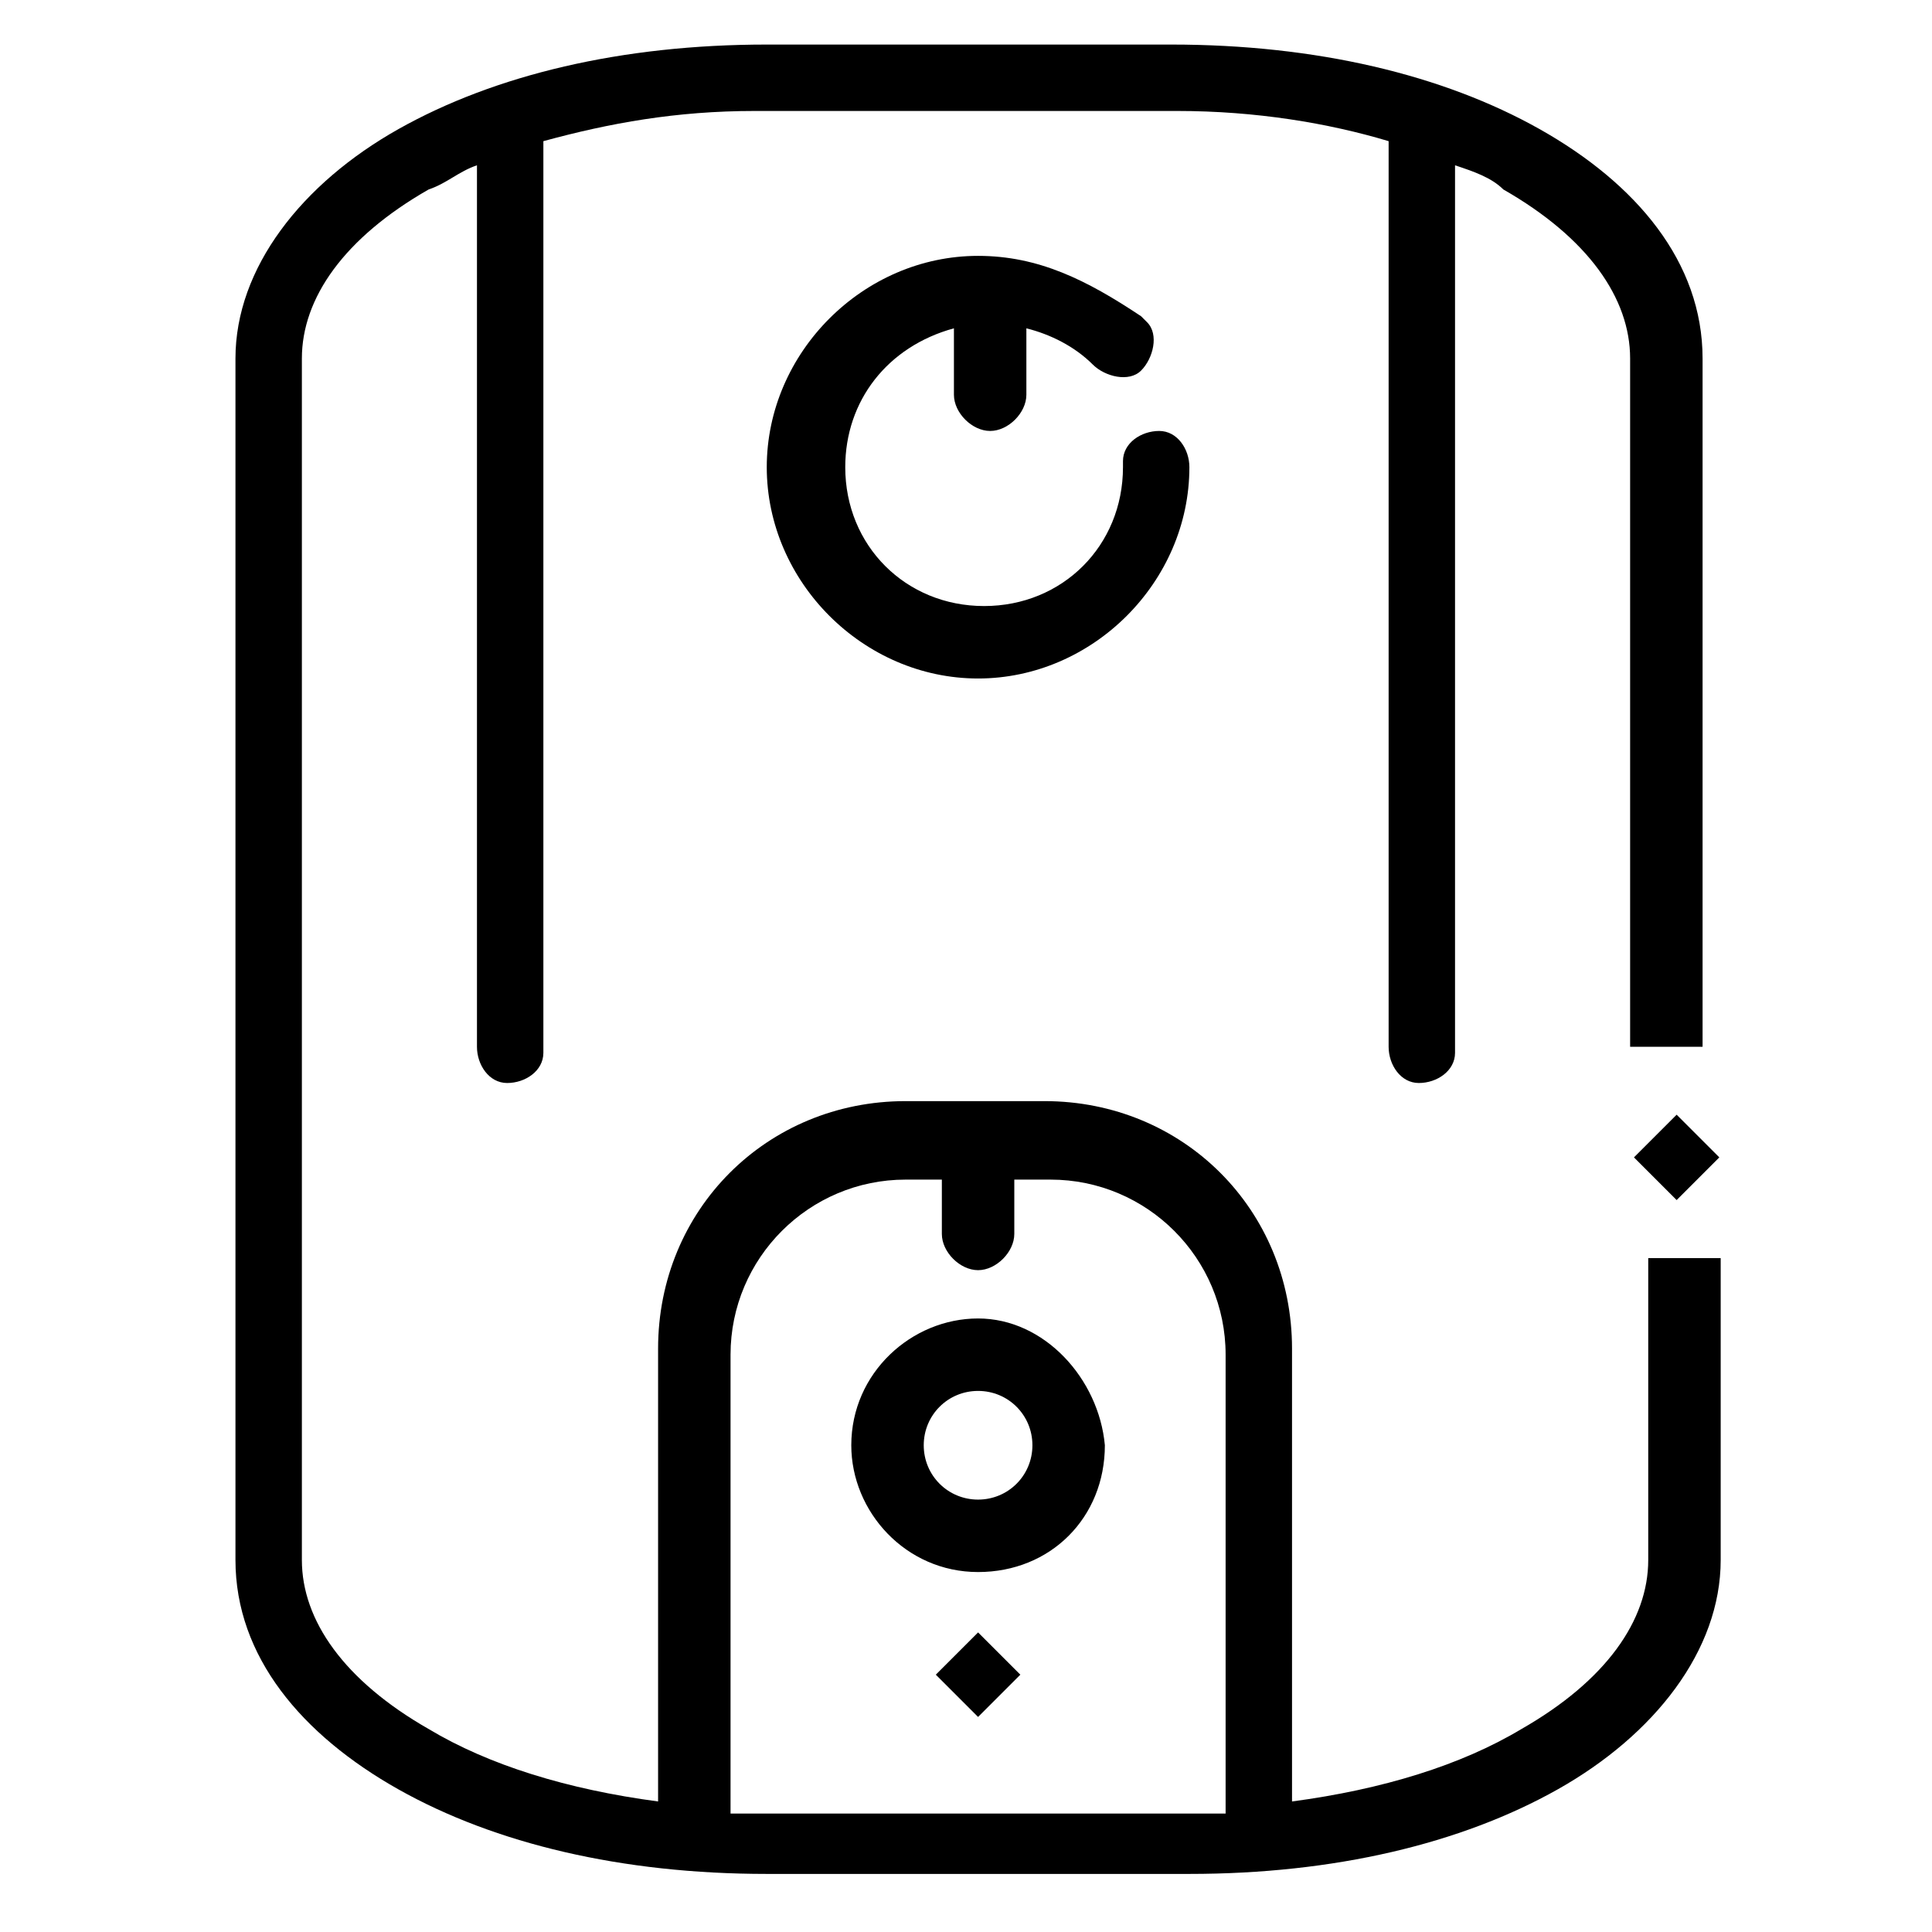
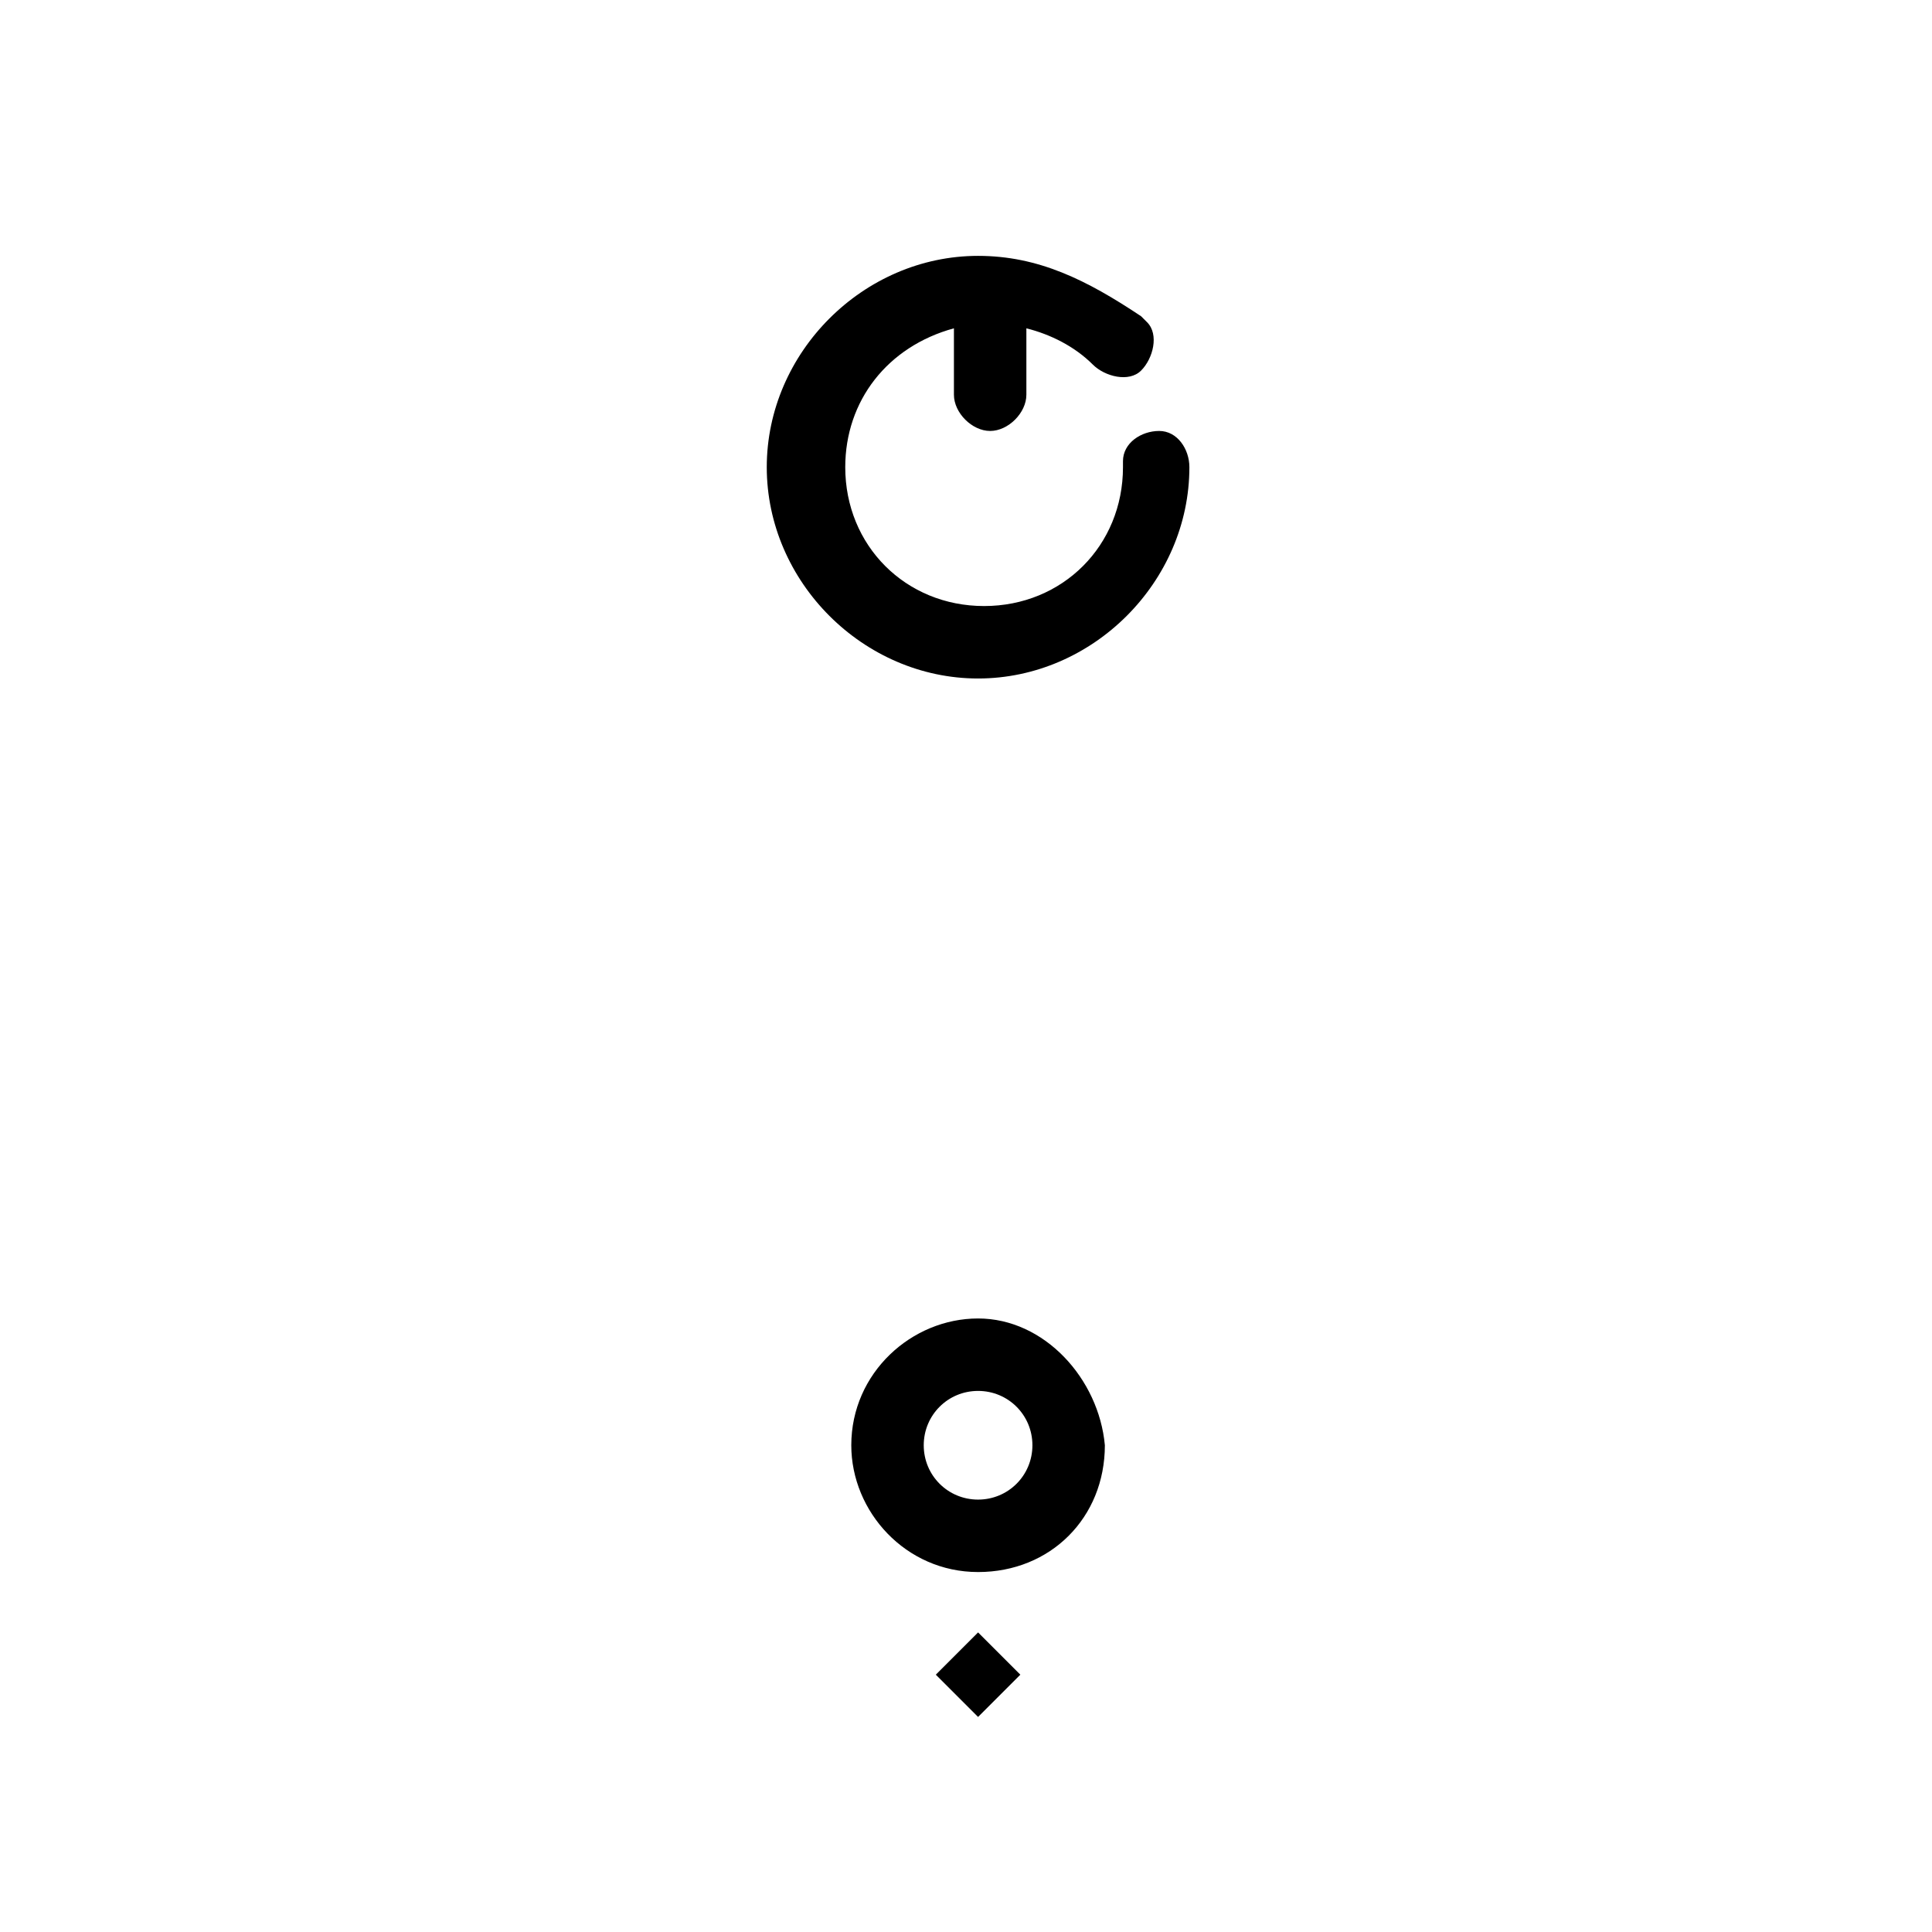
<svg xmlns="http://www.w3.org/2000/svg" version="1.1" id="Layer_1" x="0px" y="0px" viewBox="0 0 32 32" style="enable-background:new 0 0 32 32;" xml:space="preserve">
  <g transform="translate(0,-1020.362)">
-     <path d="M12.7,1021.1c-2.4,0-4.5,0.5-6.1,1.4c-1.6,0.9-2.7,2.3-2.7,3.8v19.9c0,1.6,1.1,2.9,2.7,3.8c1.6,0.9,3.7,1.4,6.1,1.4h7   c2.4,0,4.5-0.5,6.1-1.4c1.6-0.9,2.7-2.3,2.7-3.8v-5h-1.2v5c0,1-0.7,2-2.1,2.8c-1,0.6-2.3,1-3.8,1.2v-7.5c0-2.3-1.8-4.1-4.1-4.1H15   c-2.3,0-4.1,1.8-4.1,4.1v7.5c-1.5-0.2-2.8-0.6-3.8-1.2c-1.4-0.8-2.1-1.8-2.1-2.8v-19.9c0-1,0.7-2,2.1-2.8c0.3-0.1,0.5-0.3,0.8-0.4   v14.6c0,0.3,0.2,0.6,0.5,0.6c0.3,0,0.6-0.2,0.6-0.5c0,0,0-0.1,0-0.1v-15c1.1-0.3,2.2-0.5,3.5-0.5h7c1.3,0,2.5,0.2,3.5,0.5v15   c0,0.3,0.2,0.6,0.5,0.6c0.3,0,0.6-0.2,0.6-0.5c0,0,0-0.1,0-0.1v-14.6c0.3,0.1,0.6,0.2,0.8,0.4c1.4,0.8,2.1,1.8,2.1,2.8v11.4h1.2   v-11.4c0-1.6-1.1-2.9-2.7-3.8c-1.6-0.9-3.7-1.4-6.1-1.4L12.7,1021.1z M15,1039.9h0.6v0.9c0,0.3,0.3,0.6,0.6,0.6   c0.3,0,0.6-0.3,0.6-0.6v-0.9h0.6c1.6,0,2.9,1.3,2.9,2.9v7.6c-0.2,0-0.4,0-0.6,0h-7c-0.2,0-0.4,0-0.6,0v-7.6   C12.1,1041.2,13.4,1039.9,15,1039.9z" />
    <path d="M16.2,1024.6c-1.9,0-3.5,1.6-3.5,3.5c0,1.9,1.6,3.5,3.5,3.5c1.9,0,3.5-1.6,3.5-3.5c0-0.3-0.2-0.6-0.5-0.6   c-0.3,0-0.6,0.2-0.6,0.5c0,0,0,0.1,0,0.1c0,1.3-1,2.3-2.3,2.3c-1.3,0-2.3-1-2.3-2.3c0-1.1,0.7-2,1.8-2.3v1.1c0,0.3,0.3,0.6,0.6,0.6   c0.3,0,0.6-0.3,0.6-0.6v-1.1c0.4,0.1,0.8,0.3,1.1,0.6c0.2,0.2,0.6,0.3,0.8,0.1c0.2-0.2,0.3-0.6,0.1-0.8c0,0,0,0-0.1-0.1   C18,1025,17.2,1024.6,16.2,1024.6z" />
    <path d="M16.2,1042.2c-1.1,0-2.1,0.9-2.1,2.1c0,1.1,0.9,2.1,2.1,2.1s2.1-0.9,2.1-2.1C18.2,1043.2,17.3,1042.2,16.2,1042.2z    M16.2,1043.4c0.5,0,0.9,0.4,0.9,0.9c0,0.5-0.4,0.9-0.9,0.9c-0.5,0-0.9-0.4-0.9-0.9C15.3,1043.8,15.7,1043.4,16.2,1043.4z" />
-     <rect x="27.4" y="1039.1" transform="matrix(0.707 -0.707 0.707 0.707 -726.952 324.26)" width="1" height="1" />
    <path d="M16.9,1048.1l-0.7,0.7l-0.7-0.7l0.7-0.7L16.9,1048.1z" />
  </g>
</svg>